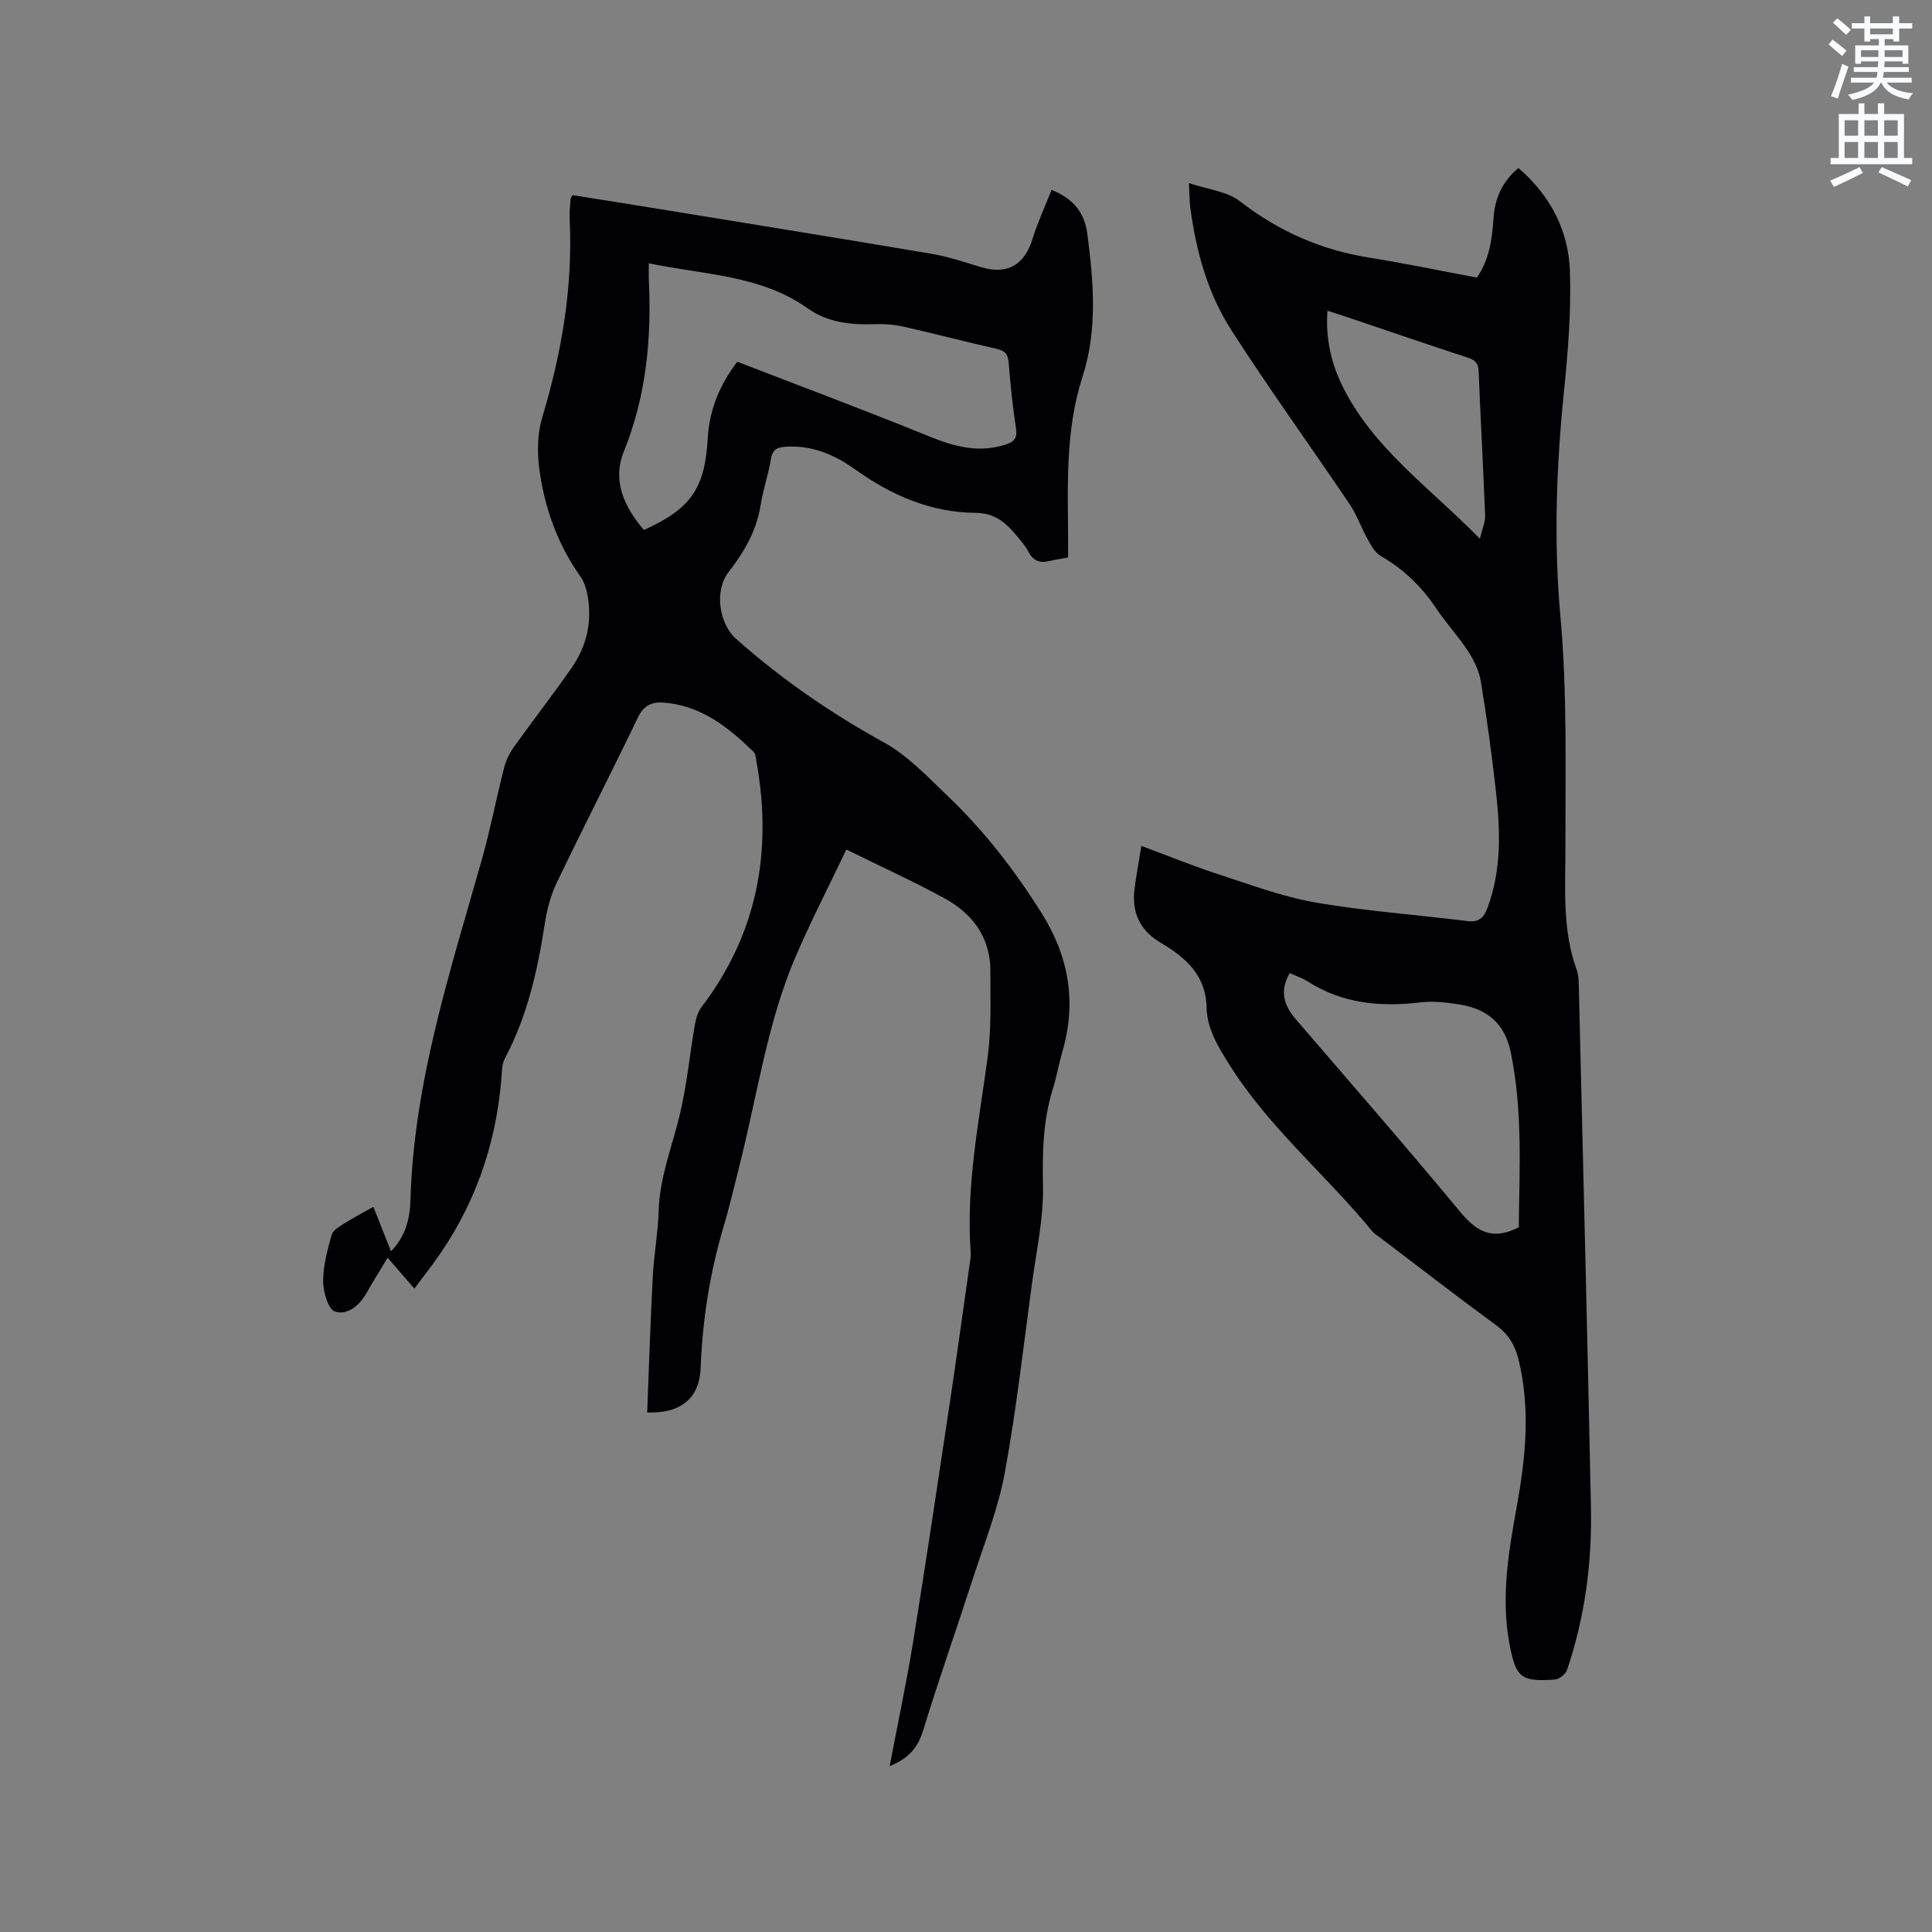
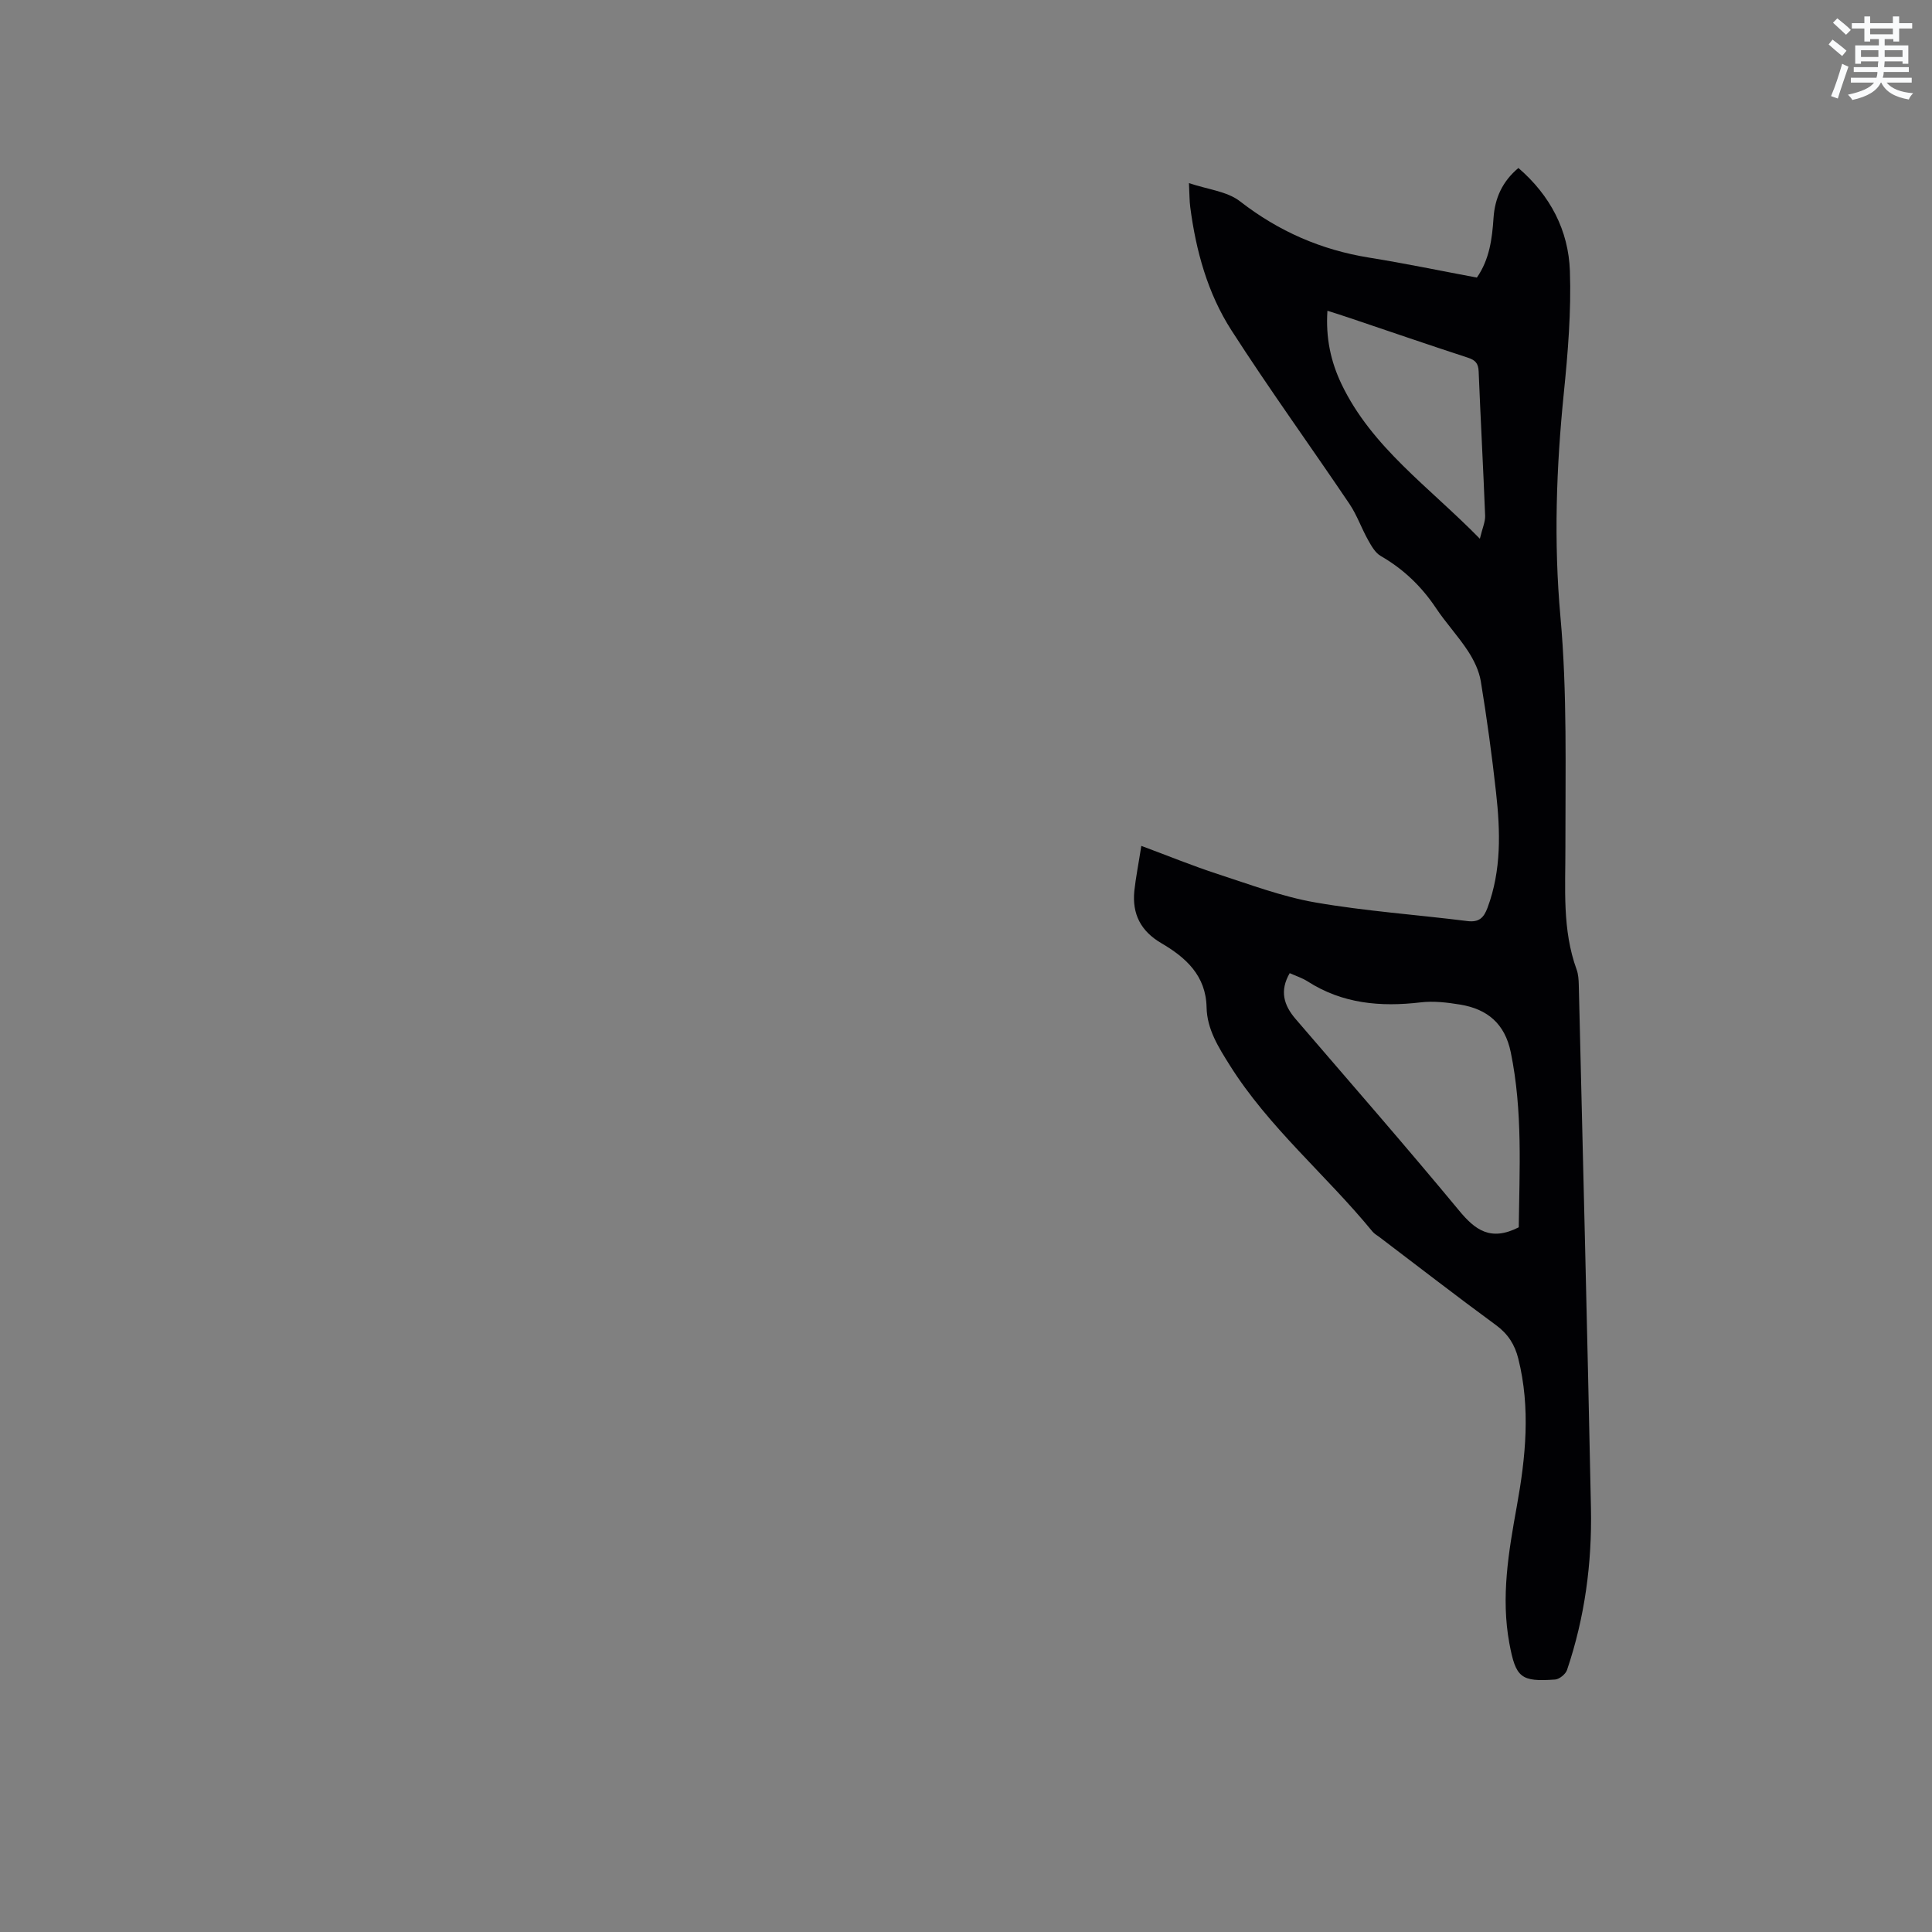
<svg xmlns="http://www.w3.org/2000/svg" enable-background="new 0 0 400 400" viewBox="0 0 400 400">
  <rect x="0" y="0" width="400" height="400" fill="#808080" stroke="none" />
  <path d="m378.6 9.2.8-1c.9.7 1.9 1.4 2.9 2.3l-.9 1.1c-1.1-.9-2-1.7-2.8-2.4zm.5 10.7c.9-2.1 1.6-4.3 2.3-6.7.4.2.8.4 1.3.6-.7 2.1-1.5 4.3-2.2 6.6zm.4-15.2.9-.9c1 .8 2 1.6 2.8 2.4l-1 1c-1-.9-1.9-1.8-2.7-2.5zm12.5-1.3h1.2v1.4h2.7v1.1h-2.7v2.7h-1.2v-.5h-1.8v1.3h4.9v3.8h-1.2v-.5h-3.7c0 .4-.1.9-.1 1.2h5.1v1h-5.2c0 .5-.1.9-.2 1.2h6v1h-5.2c1.1 1.3 2.9 2 5.5 2.2-.4.4-.7.8-.9 1.3-2.9-.5-4.8-1.6-5.7-3.5h-.1c-.8 1.7-2.7 2.9-5.9 3.6-.2-.4-.6-.8-.9-1.1 2.8-.6 4.6-1.4 5.4-2.5h-4.8v-1h5.3c.1-.3.2-.7.2-1.2h-4.9v-1h5c0-.4 0-.8.1-1.2h-3.6v.5h-1.2v-3.8h4.9v-1.3h-1.8v.5h-1.2v-2.7h-2.6v-1.1h2.6v-1.4h1.2v1.4h4.7v-1.4zm-6.7 8.4h3.6c0-.4 0-.9 0-1.4h-3.6zm1.9-4.7h4.7v-1.2h-4.7zm6.7 3.3h-3.7v1.4h3.7z" fill="#fafbfc" />
-   <path d="m384.7 21.4h1.3v2.2h2.8v-2.2h1.3v2.2h4.1v9.1h1.7v1.3h-16.9v-1.3h1.7v-9.1h4.1v-2.2zm.3 13.2.7 1.2c-1.8.9-3.8 1.9-6 2.9-.2-.4-.5-.8-.8-1.3 2.4-1 4.4-2 6.1-2.8zm-3.1-6.5h2.8v-3.2h-2.8zm0 4.6h2.8v-3.3h-2.8zm4.1-4.6h2.8v-3.2h-2.8zm0 4.6h2.8v-3.3h-2.8zm3.6 1.9c2.1.9 4.1 1.8 6.1 2.7l-.7 1.3c-2.2-1.1-4.2-2-6.1-2.9zm3.3-9.7h-2.8v3.2h2.8zm-2.8 7.8h2.8v-3.3h-2.8z" fill="#fafbfc" />
  <g fill="#010104">
-     <path d="m184.19 365.66c1.68-8.83 3.48-17.2 4.85-25.65 2.65-16.42 5.1-32.87 7.57-49.31 1.43-9.53 2.74-19.08 4.1-28.63.13-.94.33-1.9.26-2.84-1-13.67 1.73-26.99 3.52-40.42.78-5.83.55-11.81.56-17.73.02-6.96-3.66-11.9-9.49-15.09-6.38-3.49-13.03-6.5-20.33-10.11-3.68 7.73-7.35 14.83-10.5 22.17-5.76 13.43-7.81 27.9-11.31 41.96-1.18 4.72-2.28 9.47-3.66 14.13-2.82 9.51-4.32 19.2-4.7 29.1-.24 6.2-4.01 9.43-11.07 9.2.38-9.38.67-18.77 1.16-28.15.24-4.55 1.08-9.07 1.22-13.61.21-6.9 2.75-13.2 4.34-19.76 1.49-6.14 2.07-12.49 3.15-18.74.22-1.28.63-2.68 1.39-3.69 11.57-15.19 14.69-32.24 11.38-50.75-.13-.72-.16-1.65-.61-2.09-5.31-5.14-10.98-9.68-18.8-10.19-2.43-.16-4.02.72-5.18 3.15-5.5 11.45-11.31 22.76-16.8 34.21-1.25 2.61-2.01 5.56-2.45 8.43-1.49 9.68-3.61 19.13-8.26 27.88-.65 1.21-.61 2.83-.73 4.28-1.18 14.03-5.74 26.81-14.1 38.18-1.2 1.63-2.43 3.23-3.91 5.2-2.3-2.65-3.78-4.36-5.53-6.39-1.53 2.55-2.99 4.86-4.33 7.23-1.49 2.62-3.95 4.76-6.58 3.91-1.4-.45-2.44-4.08-2.45-6.27-.01-3.21.89-6.48 1.77-9.61.28-.99 1.68-1.76 2.7-2.41 1.86-1.18 3.83-2.2 5.93-3.39 1.24 3.13 2.4 6.04 3.65 9.2 3.08-3.11 3.92-6.87 4.03-10.62.7-24.36 8.2-47.25 14.75-70.37 1.79-6.31 3.02-12.77 4.64-19.13.38-1.49 1.1-2.98 1.99-4.23 3.94-5.52 8.12-10.87 11.99-16.44 3.21-4.63 4.35-9.85 3.21-15.44-.25-1.21-.69-2.48-1.39-3.47-4.77-6.72-7.45-14.29-8.52-22.34-.46-3.48-.37-7.33.63-10.66 4.03-13.4 6.35-26.97 5.66-40.99-.07-1.37.1-2.75.19-4.13.01-.19.17-.37.39-.84 5.84.93 11.78 1.86 17.71 2.83 18.92 3.09 37.85 6.14 56.75 9.34 3.42.58 6.76 1.72 10.1 2.73 5.45 1.65 9.02-.4 10.72-5.91 1.04-3.37 2.55-6.61 3.92-10.07 4.63 1.85 6.84 4.83 7.39 9.03 1.29 9.92 2.17 19.86-.98 29.61-3.57 11.03-3.06 22.38-2.99 33.7.01 1.16 0 2.32 0 3.76-1.34.25-2.57.43-3.77.72-1.98.48-3.4.07-4.44-1.89-.78-1.48-1.96-2.77-3.06-4.05-2.06-2.38-4.35-3.99-7.86-4.02-9.32-.07-17.5-3.65-24.99-9.01-4.23-3.02-8.81-4.99-14.19-4.69-1.81.1-2.87.47-3.21 2.53-.53 3.23-1.64 6.37-2.15 9.6-.84 5.33-3.43 9.72-6.65 13.86-2.91 3.75-2.02 10.6 1.57 13.79 9.38 8.34 19.6 15.38 30.62 21.45 4.98 2.75 9.11 7.19 13.31 11.2 7.54 7.21 13.87 15.41 19.41 24.27 5.61 8.98 7.19 18.39 4.22 28.57-.74 2.54-1.18 5.17-1.97 7.69-2.05 6.57-2.18 13.2-2.04 20.06.14 6.7-1.36 13.45-2.27 20.16-1.78 13.12-3.26 26.3-5.65 39.32-1.35 7.33-4.18 14.4-6.49 21.54-3.42 10.57-7.13 21.05-10.38 31.68-1.1 3.63-3.05 5.89-6.96 7.46zm-31.55-290.77c13.3 5.14 26.62 10.12 39.79 15.48 5.28 2.15 10.39 3.5 15.98 1.6 1.68-.57 2.22-1.42 1.94-3.28-.68-4.5-1.16-9.03-1.51-13.57-.14-1.81-.81-2.52-2.55-2.91-6.4-1.44-12.74-3.12-19.14-4.56-1.93-.44-3.97-.61-5.95-.54-4.97.18-9.81-.3-13.95-3.25-9.8-6.97-21.48-6.94-32.92-9.35 0 1.38-.04 2.42.01 3.46.56 12.17-.53 24.03-5.18 35.51-2.46 6.09.11 11.52 4.16 16.25 9.75-4.41 12.62-8.63 13.21-18.96.31-5.87 2.47-11.07 6.11-15.88z" />
    <path d="m236.3 175.13c5.66 2.1 10.62 4.14 15.7 5.79 6.71 2.18 13.41 4.72 20.32 5.92 10.41 1.81 21.01 2.54 31.51 3.86 2.42.3 3.39-.73 4.15-2.77 2.9-7.8 2.65-15.83 1.76-23.87-.85-7.68-1.9-15.35-3.15-22.98-.36-2.19-1.42-4.39-2.65-6.27-2.02-3.1-4.59-5.84-6.64-8.92-3-4.49-6.73-8.07-11.42-10.77-1.14-.65-1.94-2.07-2.62-3.29-1.38-2.45-2.31-5.18-3.87-7.5-8.11-12.03-16.63-23.79-24.47-36-4.9-7.64-7.31-16.41-8.49-25.43-.18-1.34-.15-2.71-.27-4.99 3.89 1.32 7.89 1.69 10.57 3.77 8 6.22 16.8 10.06 26.75 11.66 7.42 1.19 14.78 2.73 22.29 4.13 2.62-3.77 3.16-8.04 3.45-12.37.28-4.08 1.82-7.53 5.15-10.32 6.61 5.69 10.37 12.93 10.66 21.32.29 8.41-.41 16.91-1.26 25.3-1.56 15.42-2.1 30.73-.7 46.28 1.43 15.78 1.01 31.75 1.03 47.64.02 8.58-.69 17.15 2.33 25.44.35.97.41 2.08.44 3.13.87 36.12 1.78 72.24 2.52 108.37.23 11.4-1.28 22.63-4.95 33.48-.29.87-1.59 1.93-2.48 1.99-7.09.5-8.14-.37-9.46-7.48-1.78-9.59-.16-18.99 1.54-28.4 1.84-10.17 2.87-20.35.3-30.58-.72-2.88-2.12-5.09-4.6-6.91-8.12-5.95-16.08-12.12-24.11-18.21-.51-.38-1.1-.71-1.49-1.19-9.59-11.71-21.43-21.5-29.56-34.46-2.31-3.69-4.68-7.4-4.77-11.93-.13-6.59-4.31-10.34-9.36-13.29-4.29-2.51-6.07-6.06-5.6-10.82.31-2.82.87-5.61 1.45-9.33zm78.14 78.97c.14-11.83.85-24.06-1.65-36.23-1.22-5.94-4.85-8.95-10.47-9.88-2.69-.44-5.51-.78-8.19-.46-8.31.98-16.2.29-23.43-4.36-1.13-.72-2.45-1.13-3.68-1.69-2.13 3.67-1.22 6.65 1.22 9.49 11.32 13.17 22.75 26.26 33.82 39.63 3.34 4.05 6.55 6.47 12.38 3.5zm-39.61-189.76c-.38 5.61.7 10.54 2.9 15.15 6.28 13.14 18.11 21.27 28.66 32.05.53-2.21 1.14-3.52 1.09-4.79-.39-9.95-.94-19.9-1.34-29.85-.07-1.68-.69-2.35-2.24-2.85-8.15-2.66-16.25-5.45-24.37-8.19-1.46-.5-2.94-.96-4.7-1.52z" />
  </g>
</svg>